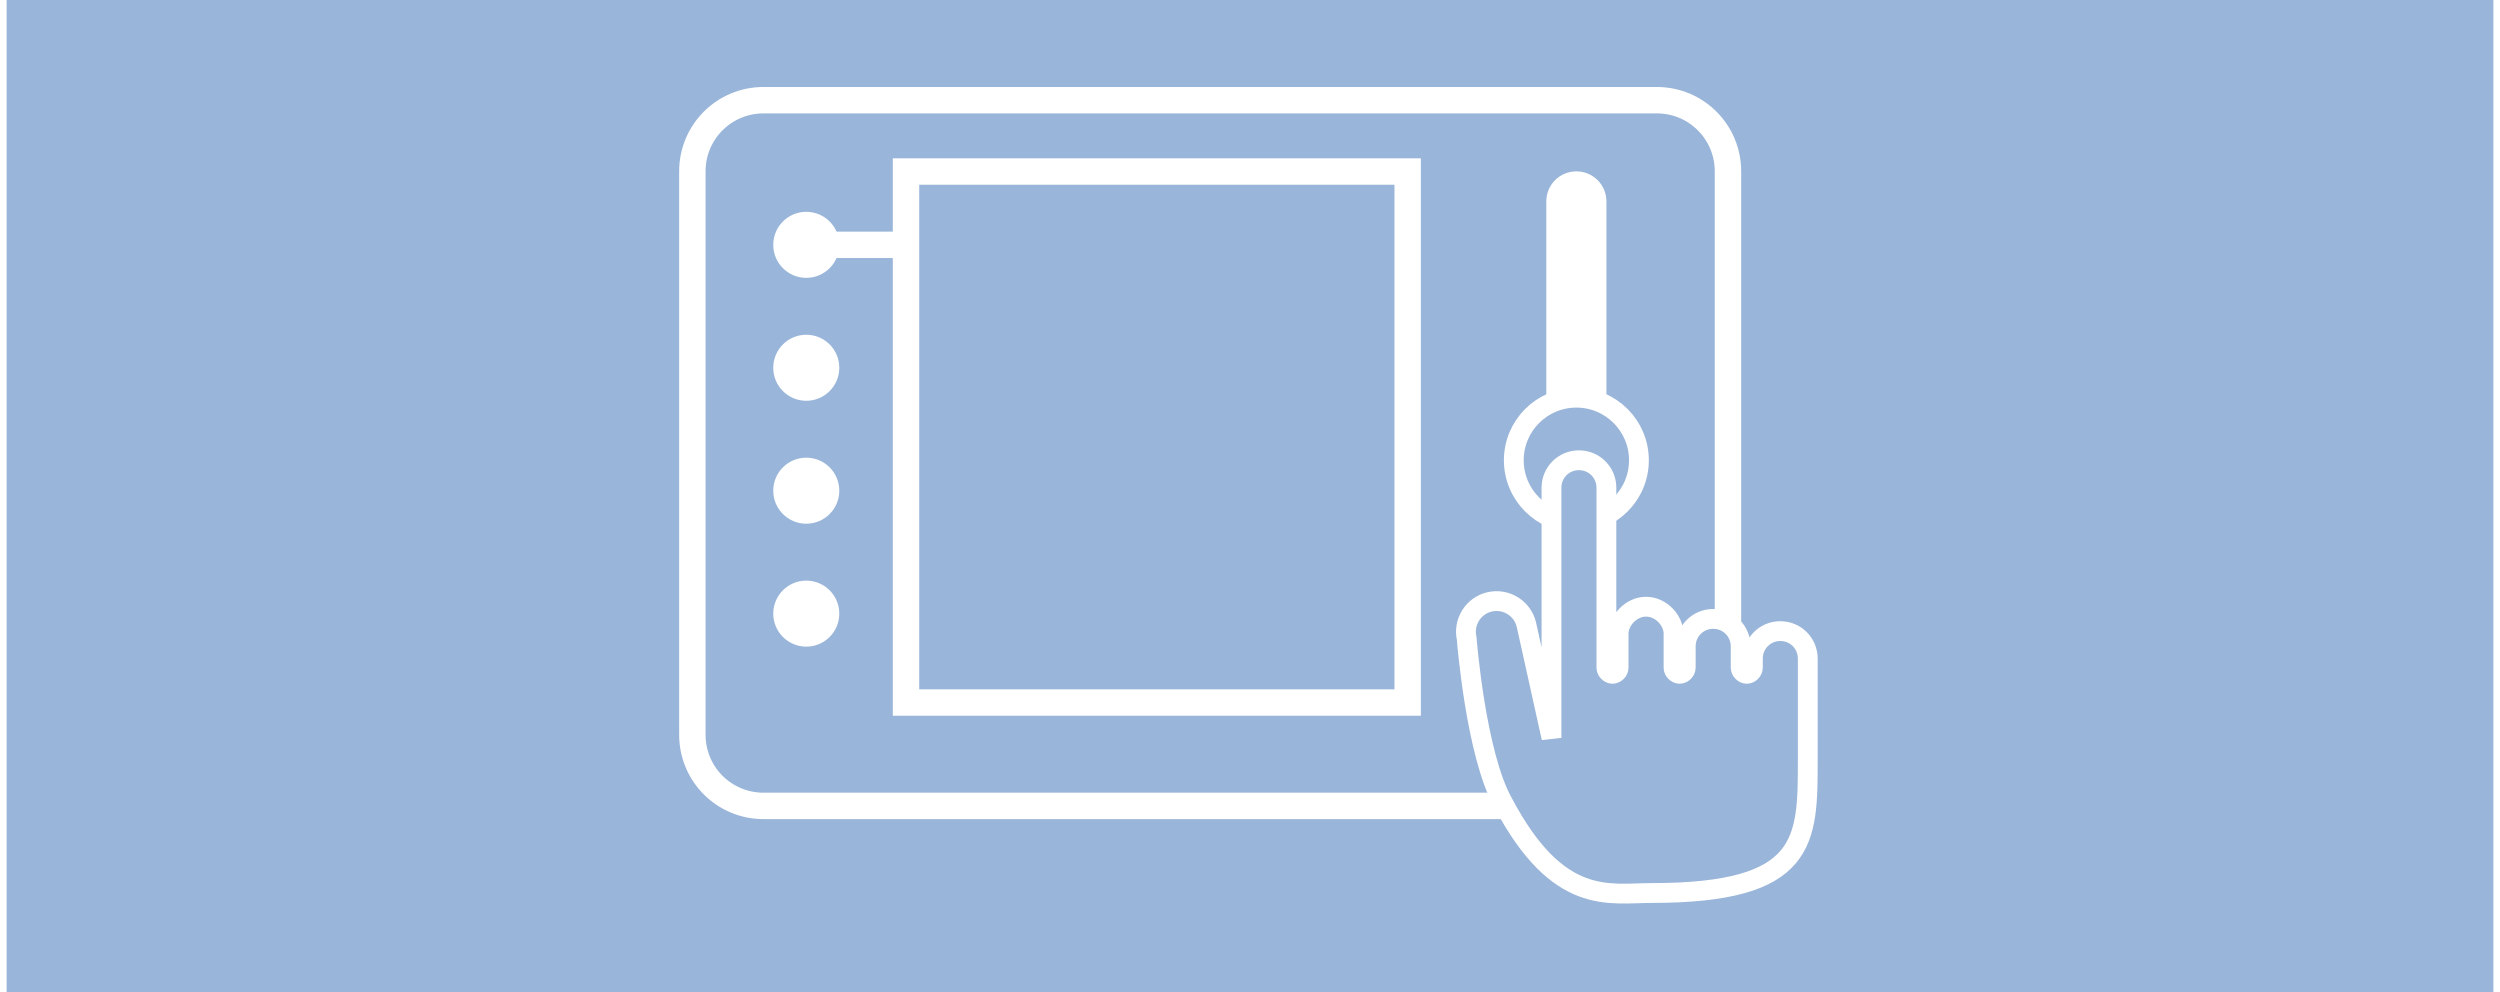
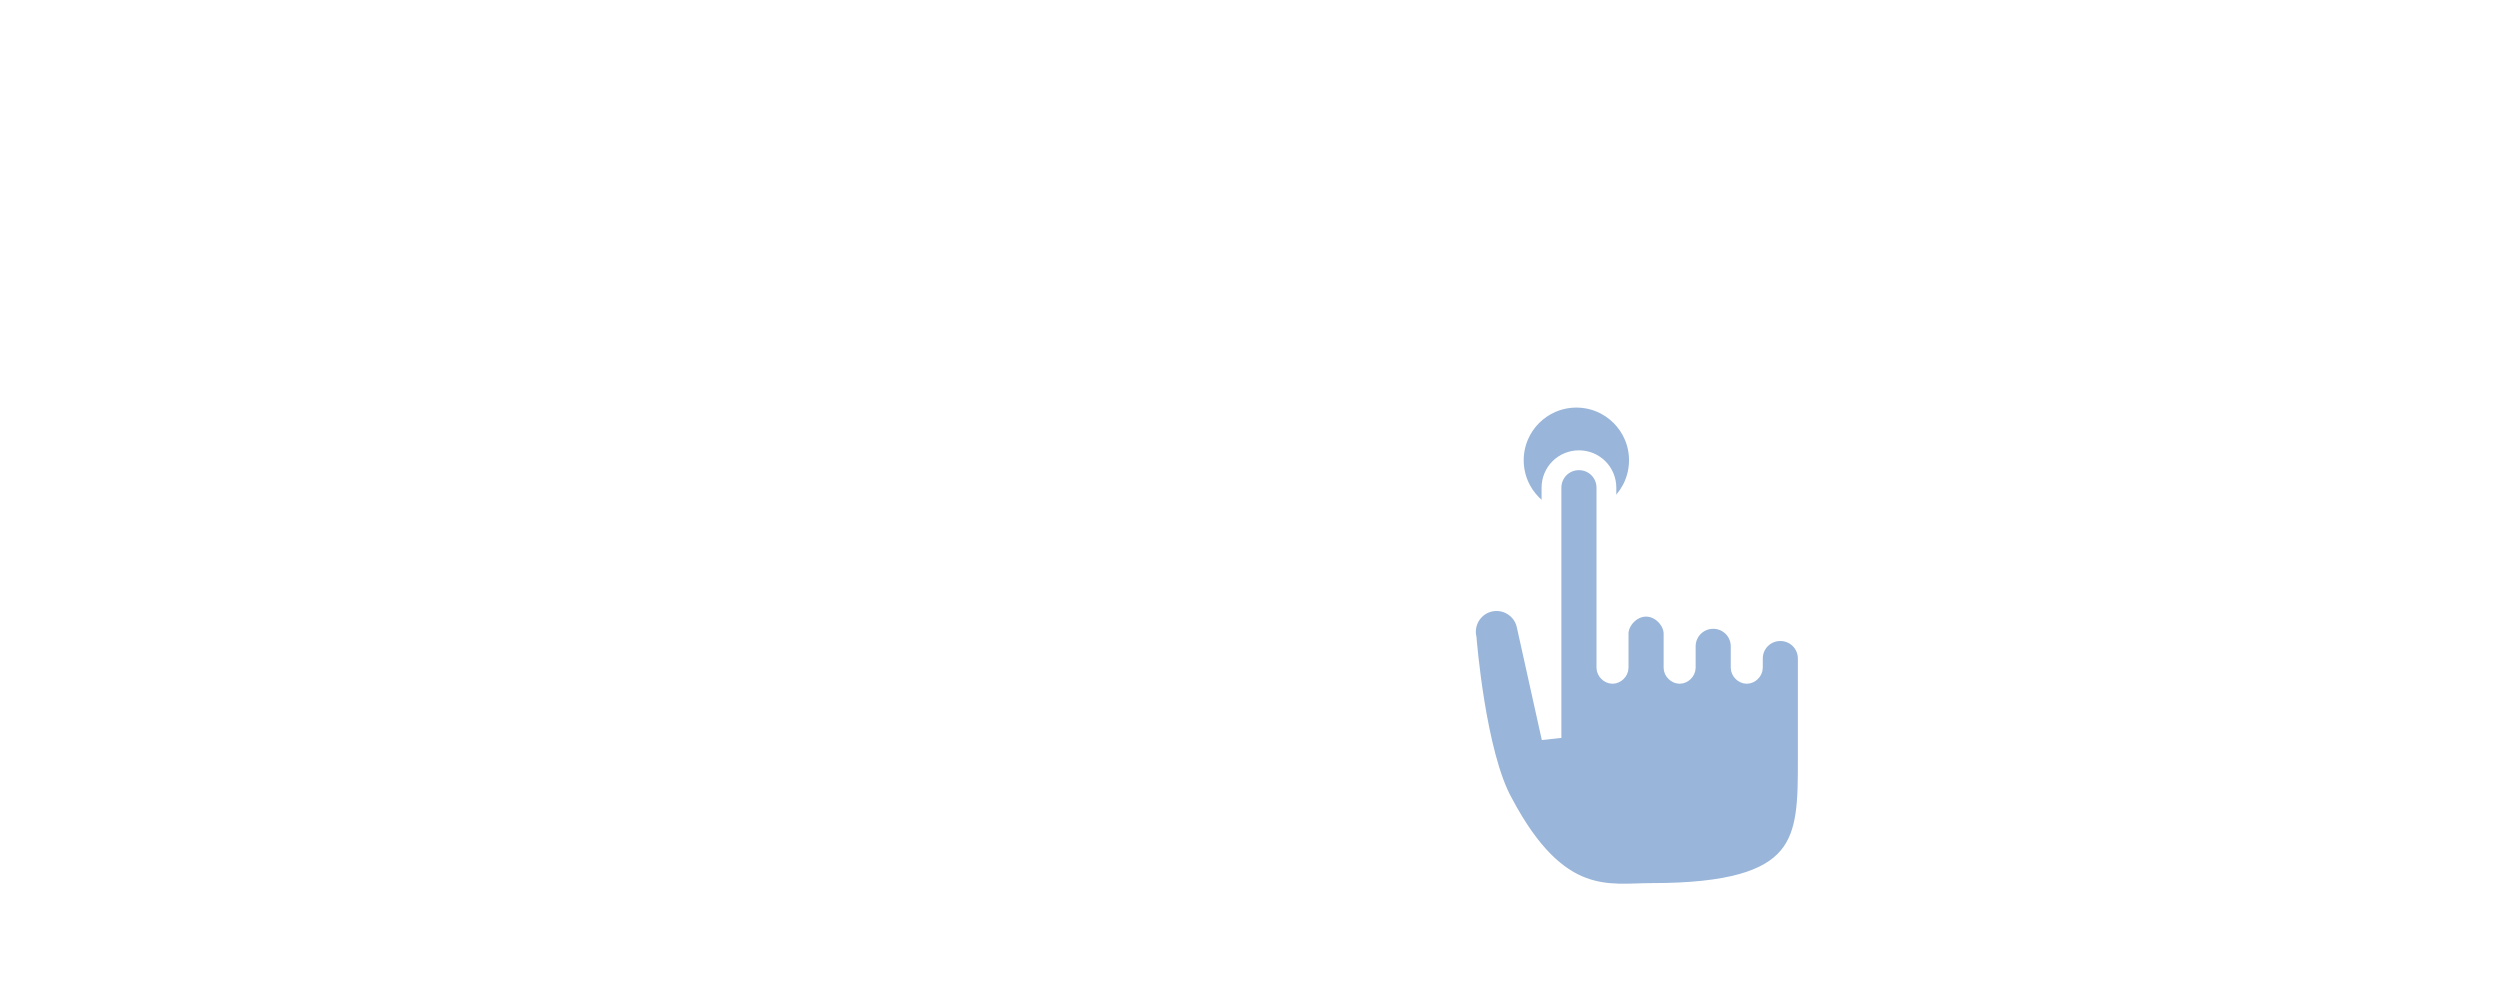
<svg xmlns="http://www.w3.org/2000/svg" xmlns:ns1="http://www.inkscape.org/namespaces/inkscape" xmlns:ns2="http://sodipodi.sourceforge.net/DTD/sodipodi-0.dtd" width="100.013mm" height="39.688mm" viewBox="0 0 100.013 39.688" version="1.1" id="svg8" ns1:version="1.1 (c68e22c387, 2021-05-23)" ns2:docname="Kachel_User-Interface.svg">
  <defs id="defs2" />
  <g ns1:groupmode="layer" id="layer2" ns1:label="Hintergrund" ns2:insensitive="true" style="display:none" transform="translate(-68.451,-50.838)">
    <rect style="fill:#ffffff;fill-opacity:1;fill-rule:evenodd;stroke-width:0.418" id="rect832" width="210" height="297" x="0" y="-5.5511151e-17" />
  </g>
  <g ns1:label="Ebene 1" ns1:groupmode="layer" id="layer1" transform="translate(-68.451,-50.838)">
    <g id="g1737-1" transform="translate(106.376,44.642)">
-       <rect style="fill:#ffffff;fill-opacity:1;stroke:none;stroke-width:1;stroke-linecap:square;stroke-dashoffset:3.674;paint-order:fill markers stroke" id="rect1211-7" width="100.013" height="39.688" x="-37.925" y="6.196" />
-       <rect style="opacity:0.995;fill:#99b5d9;fill-opacity:1;stroke:none;stroke-width:1;stroke-linecap:round;stroke-opacity:0.996;paint-order:fill markers stroke" id="rect833-6" width="99.483" height="39.688" x="-37.66" y="6.196" />
-     </g>
+       </g>
    <g id="g19174" transform="matrix(0.266,0,0,0.266,71.661,49.143)">
      <g transform="translate(-18.308,17.167)" id="g1394-4" style="fill:none;stroke:#ffffff;stroke-width:3.973;stroke-miterlimit:4;stroke-dasharray:none;stroke-opacity:1">
        <g id="g1354-3" transform="translate(-12.5,-35)" style="fill:none;stroke:#ffffff;stroke-width:3.973;stroke-miterlimit:4;stroke-dasharray:none;stroke-opacity:1">
-           <path id="rect1305-2" style="opacity:0.996;stroke-linecap:square;paint-order:markers fill stroke" d="m 155,50 h 75.447 v 79.867 H 155 Z" ns2:nodetypes="ccccc" />
          <path id="path1309-0" d="m 155,61.027 -15,-2e-6" style="fill:none;stroke:#ffffff;stroke-width:3.973;stroke-linecap:butt;stroke-linejoin:miter;stroke-miterlimit:4;stroke-dasharray:none;stroke-opacity:1" />
-           <circle cy="61.027" cx="140" id="path1311-9" style="opacity:0.996;fill:#ffffff;fill-opacity:1;stroke:#ffffff;stroke-width:3.973;stroke-linecap:square;stroke-linejoin:miter;stroke-miterlimit:4;stroke-dasharray:none;stroke-dashoffset:0;stroke-opacity:1;paint-order:markers fill stroke" r="2.98" />
-           <ellipse style="opacity:0.996;fill:#ffffff;fill-opacity:1;stroke:#ffffff;stroke-width:3.973;stroke-linecap:square;stroke-linejoin:miter;stroke-miterlimit:4;stroke-dasharray:none;stroke-dashoffset:0;stroke-opacity:1;paint-order:markers fill stroke" id="path1311-4-8" cx="140" cy="79.515" rx="2.981" ry="2.98" />
          <ellipse style="opacity:0.996;fill:#ffffff;fill-opacity:1;stroke:#ffffff;stroke-width:3.973;stroke-linecap:square;stroke-linejoin:miter;stroke-miterlimit:4;stroke-dasharray:none;stroke-dashoffset:0;stroke-opacity:1;paint-order:markers fill stroke" id="path1311-4-8-2" cx="140" cy="98.004" rx="2.981" ry="2.98" />
          <circle cy="116.492" cx="140" id="circle1347-9" style="opacity:0.996;fill:#ffffff;fill-opacity:1;stroke:#ffffff;stroke-width:3.973;stroke-linecap:square;stroke-linejoin:miter;stroke-miterlimit:4;stroke-dasharray:none;stroke-dashoffset:0;stroke-opacity:1;paint-order:markers fill stroke" r="2.98" />
        </g>
      </g>
      <path id="rect16074" style="fill:none;stroke:#ffffff;stroke-width:3.973;stroke-linecap:square;stroke-miterlimit:4;stroke-dasharray:none;stroke-dashoffset:3.674;stroke-opacity:1;paint-order:fill markers stroke" d="m 102.767,21.44 h 134.337 c 5.932,0 10.707,4.776 10.707,10.707 v 84.723 c 0,5.932 -4.776,10.707 -10.707,10.707 H 102.767 c -5.932,0 -10.707,-4.776 -10.707,-10.707 V 32.147 c 0,-5.932 4.776,-10.707 10.707,-10.707 z" ns2:nodetypes="sssssssss" />
-       <path id="rect1774-7" style="opacity:0.995;fill:#ffffff;stroke-width:3.754;stroke-linecap:square;stroke-linejoin:round;paint-order:fill markers stroke" d="m 225.011,32.143 h 4e-5 c 2.504,0 4.52,2.016 4.52,4.52 v 59.863 c 0,2.504 -2.016,4.52 -4.52,4.52 h -4e-5 c -2.504,0 -4.52,-2.016 -4.52,-4.52 V 36.664 c 0,-2.504 2.016,-4.52 4.52,-4.52 z" ns2:nodetypes="sssssssss" />
+       <path id="rect1774-7" style="opacity:0.995;fill:#ffffff;stroke-width:3.754;stroke-linecap:square;stroke-linejoin:round;paint-order:fill markers stroke" d="m 225.011,32.143 h 4e-5 c 2.504,0 4.52,2.016 4.52,4.52 v 59.863 c 0,2.504 -2.016,4.52 -4.52,4.52 h -4e-5 c -2.504,0 -4.52,-2.016 -4.52,-4.52 V 36.664 z" ns2:nodetypes="sssssssss" />
      <ellipse style="opacity:0.995;fill:#99b5d9;fill-opacity:1;stroke:#ffffff;stroke-width:2.98;stroke-linecap:square;stroke-linejoin:round;stroke-miterlimit:4;stroke-dasharray:none;stroke-opacity:1;paint-order:fill markers stroke" id="path1776-0" cx="225.011" cy="75.592" rx="9.409" ry="9.409" />
      <path d="m 255.687,101.288 c -2.294,0 -4.13,1.835 -4.13,4.13 v 1.377 c 0,0.459 -0.459,0.918 -0.918,0.918 -0.459,0 -0.918,-0.459 -0.918,-0.918 v -3.212 c 0,-2.294 -1.835,-4.13 -4.13,-4.13 -2.294,0 -4.13,1.835 -4.13,4.13 v 3.212 c 0,0.459 -0.459,0.918 -0.918,0.918 -0.459,0 -0.918,-0.459 -0.918,-0.918 v -5.139 c 0,-1.925 -1.835,-4.038 -4.13,-4.038 -2.294,0 -4.13,2.113 -4.13,4.038 v 5.139 c 0,0.459 -0.459,0.918 -0.918,0.918 -0.459,0 -0.918,-0.459 -0.918,-0.918 V 79.721 c 0,-2.294 -1.835,-4.13 -4.13,-4.13 -2.294,0 -4.13,1.835 -4.13,4.13 v 27.073 10.554 l -3.763,-16.978 c -0.551,-2.478 -3.028,-4.038 -5.506,-3.487 -2.478,0.551 -4.038,3.028 -3.487,5.506 0,0 1.348,17.41 5.506,24.778 8.264,15.586 15.925,13.51 22.278,13.51 23.565,0 23.516,-7.82 23.516,-20.117 v -15.142 c 0,-2.294 -1.835,-4.13 -4.13,-4.13 z" id="path1744-9" style="fill:#99b5d9;fill-opacity:1;stroke:#ffffff;stroke-width:2.98;stroke-linecap:round;stroke-miterlimit:4;stroke-dasharray:none;stroke-opacity:1" ns2:nodetypes="sssssssssssssssssssscccssccsss" />
    </g>
  </g>
</svg>